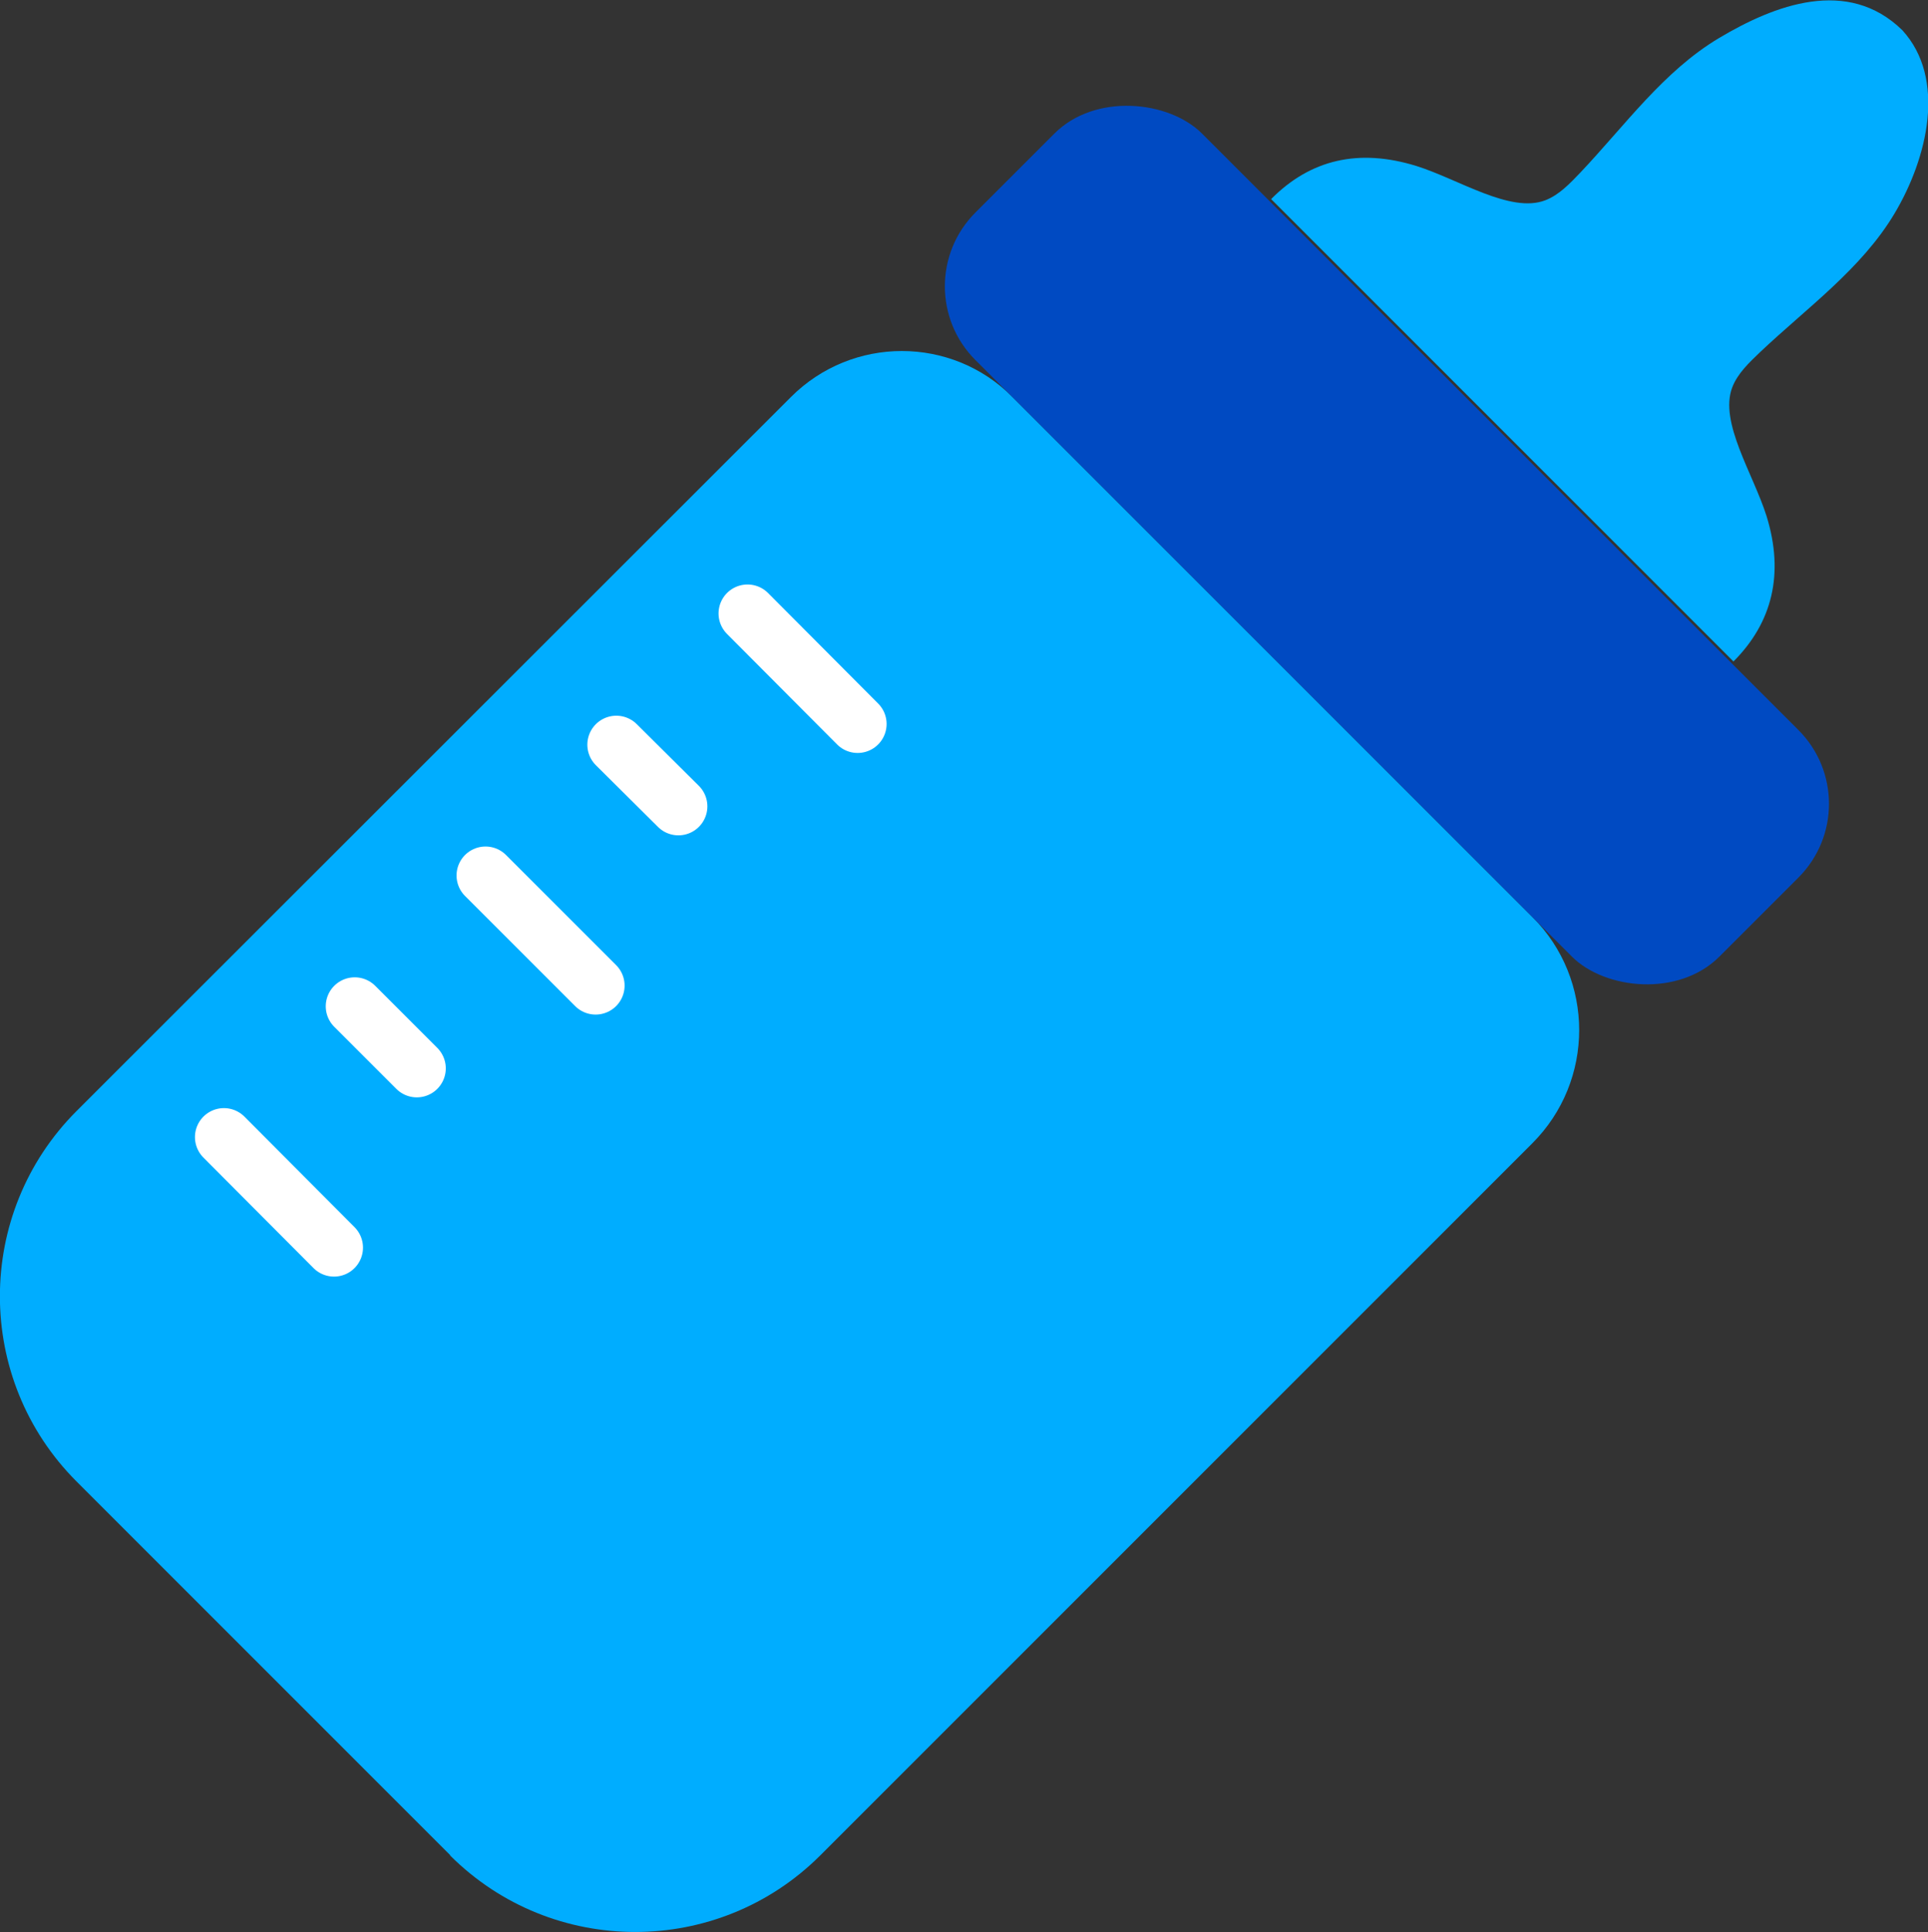
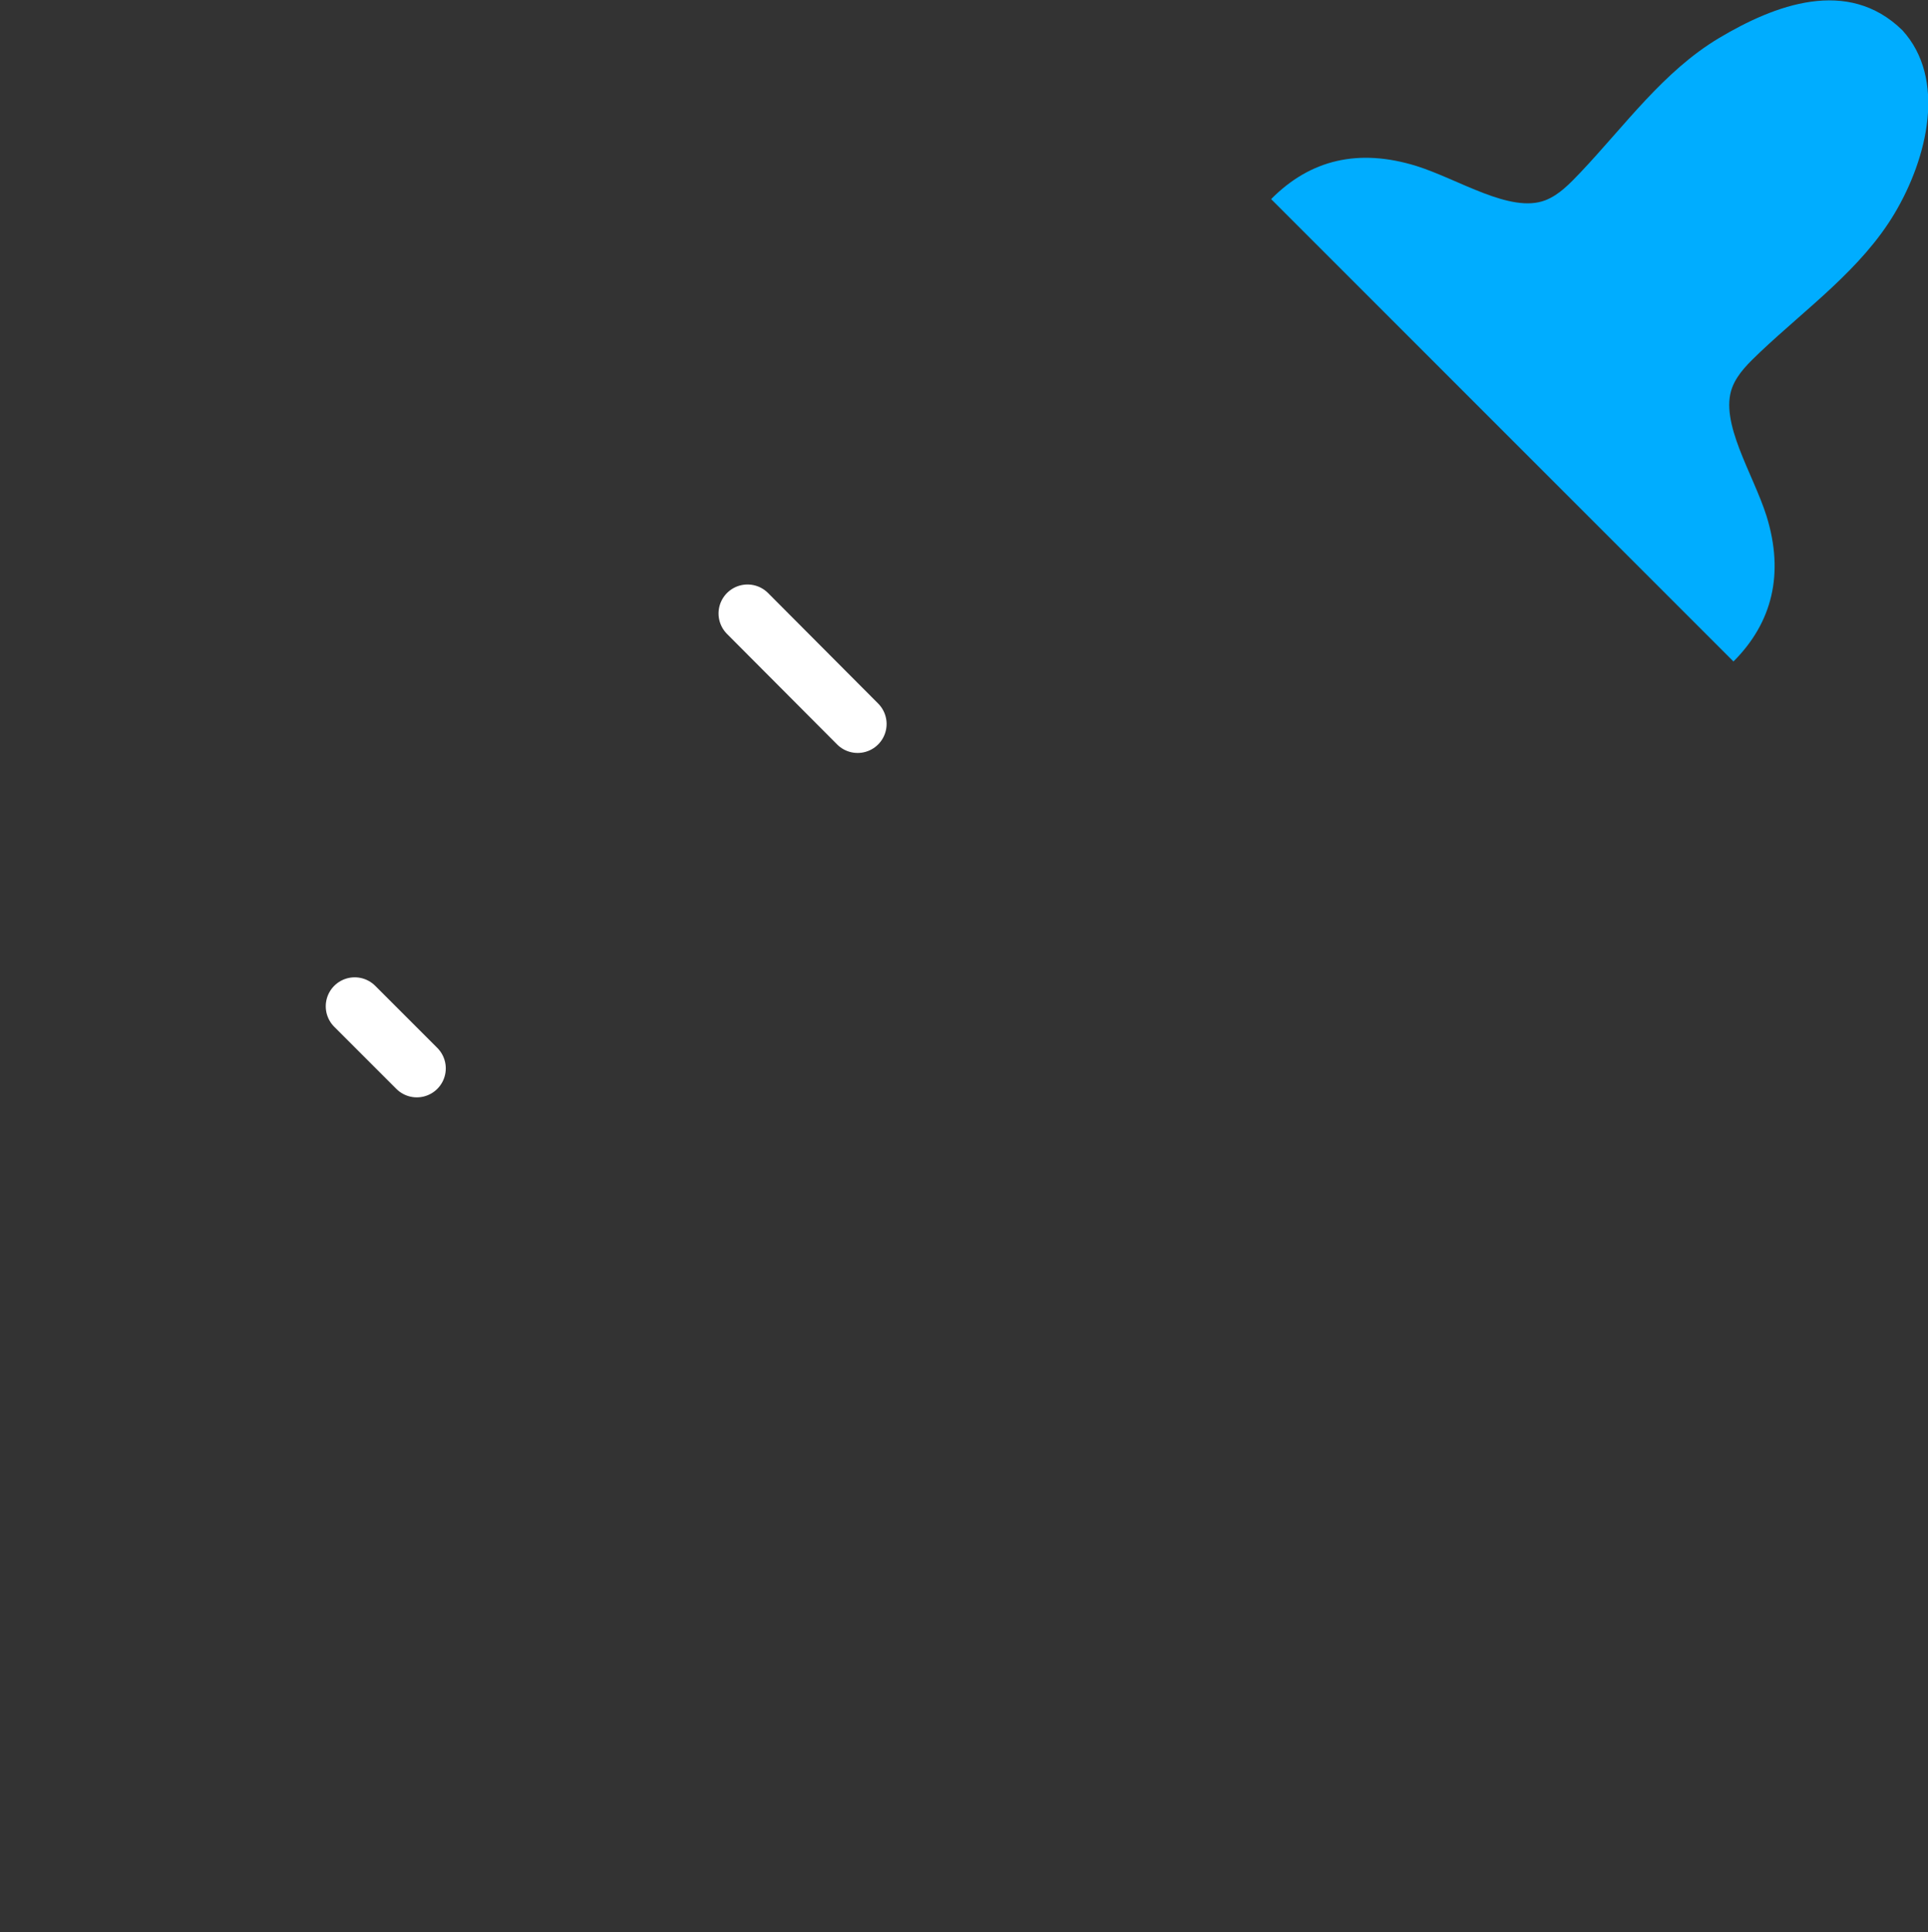
<svg xmlns="http://www.w3.org/2000/svg" id="_レイヤー_2" data-name="レイヤー 2" width="46.58" height="46.68" viewBox="0 0 46.58 46.68">
  <rect x="0" y="0" width="46.58" height="46.68" fill="#333333" stroke="none" />
  <defs>
    <style>
      .cls-1 {
        fill: none;
        stroke: #fff;
        stroke-linecap: round;
        stroke-linejoin: round;
        stroke-width: 1.4px;
      }

      .cls-2 {
        fill: #004ac2;
      }

      .cls-3 {
        fill: #00adff;
      }
    </style>
  </defs>
  <g id="design">
    <g>
-       <path class="cls-3" d="M10.88,44.82L1.85,35.79c-2.47-2.47-2.47-6.48,0-8.95L19.11,9.59c1.48-1.48,3.88-1.48,5.35,0l12.56,12.56c1.51,1.51,1.51,3.96,0,5.47l-17.2,17.2c-2.47,2.47-6.48,2.47-8.95,0Z" />
-       <rect class="cls-2" x="29.64" y=".46" width="7.74" height="25.42" rx="2.52" ry="2.52" transform="translate(.5 27.55) rotate(-45)" />
      <path class="cls-3" d="M41.88,15.98c.94-.94,1.23-2.12.8-3.51-.32-1.02-1.15-2.27-.83-3.11.13-.34.41-.6.67-.85,1.13-1.07,2.45-2.01,3.25-3.35.8-1.34,1.26-3.26.19-4.43-1.32-1.29-3.09-.61-4.43.19-1.34.8-2.27,2.11-3.35,3.25-.25.26-.51.54-.85.67-.84.32-2.09-.51-3.11-.83-1.39-.43-2.56-.16-3.51.8l11.18,11.18Z" />
      <g>
        <line class="cls-1" x1="18.06" y1="14.82" x2="20.72" y2="17.49" />
-         <line class="cls-1" x1="11.73" y1="21.15" x2="14.39" y2="23.81" />
-         <line class="cls-1" x1="14.89" y1="17.99" x2="16.39" y2="19.48" />
        <line class="cls-1" x1="8.57" y1="24.31" x2="10.07" y2="25.81" />
-         <line class="cls-1" x1="5.41" y1="27.47" x2="8.07" y2="30.14" />
      </g>
    </g>
  </g>
</svg>